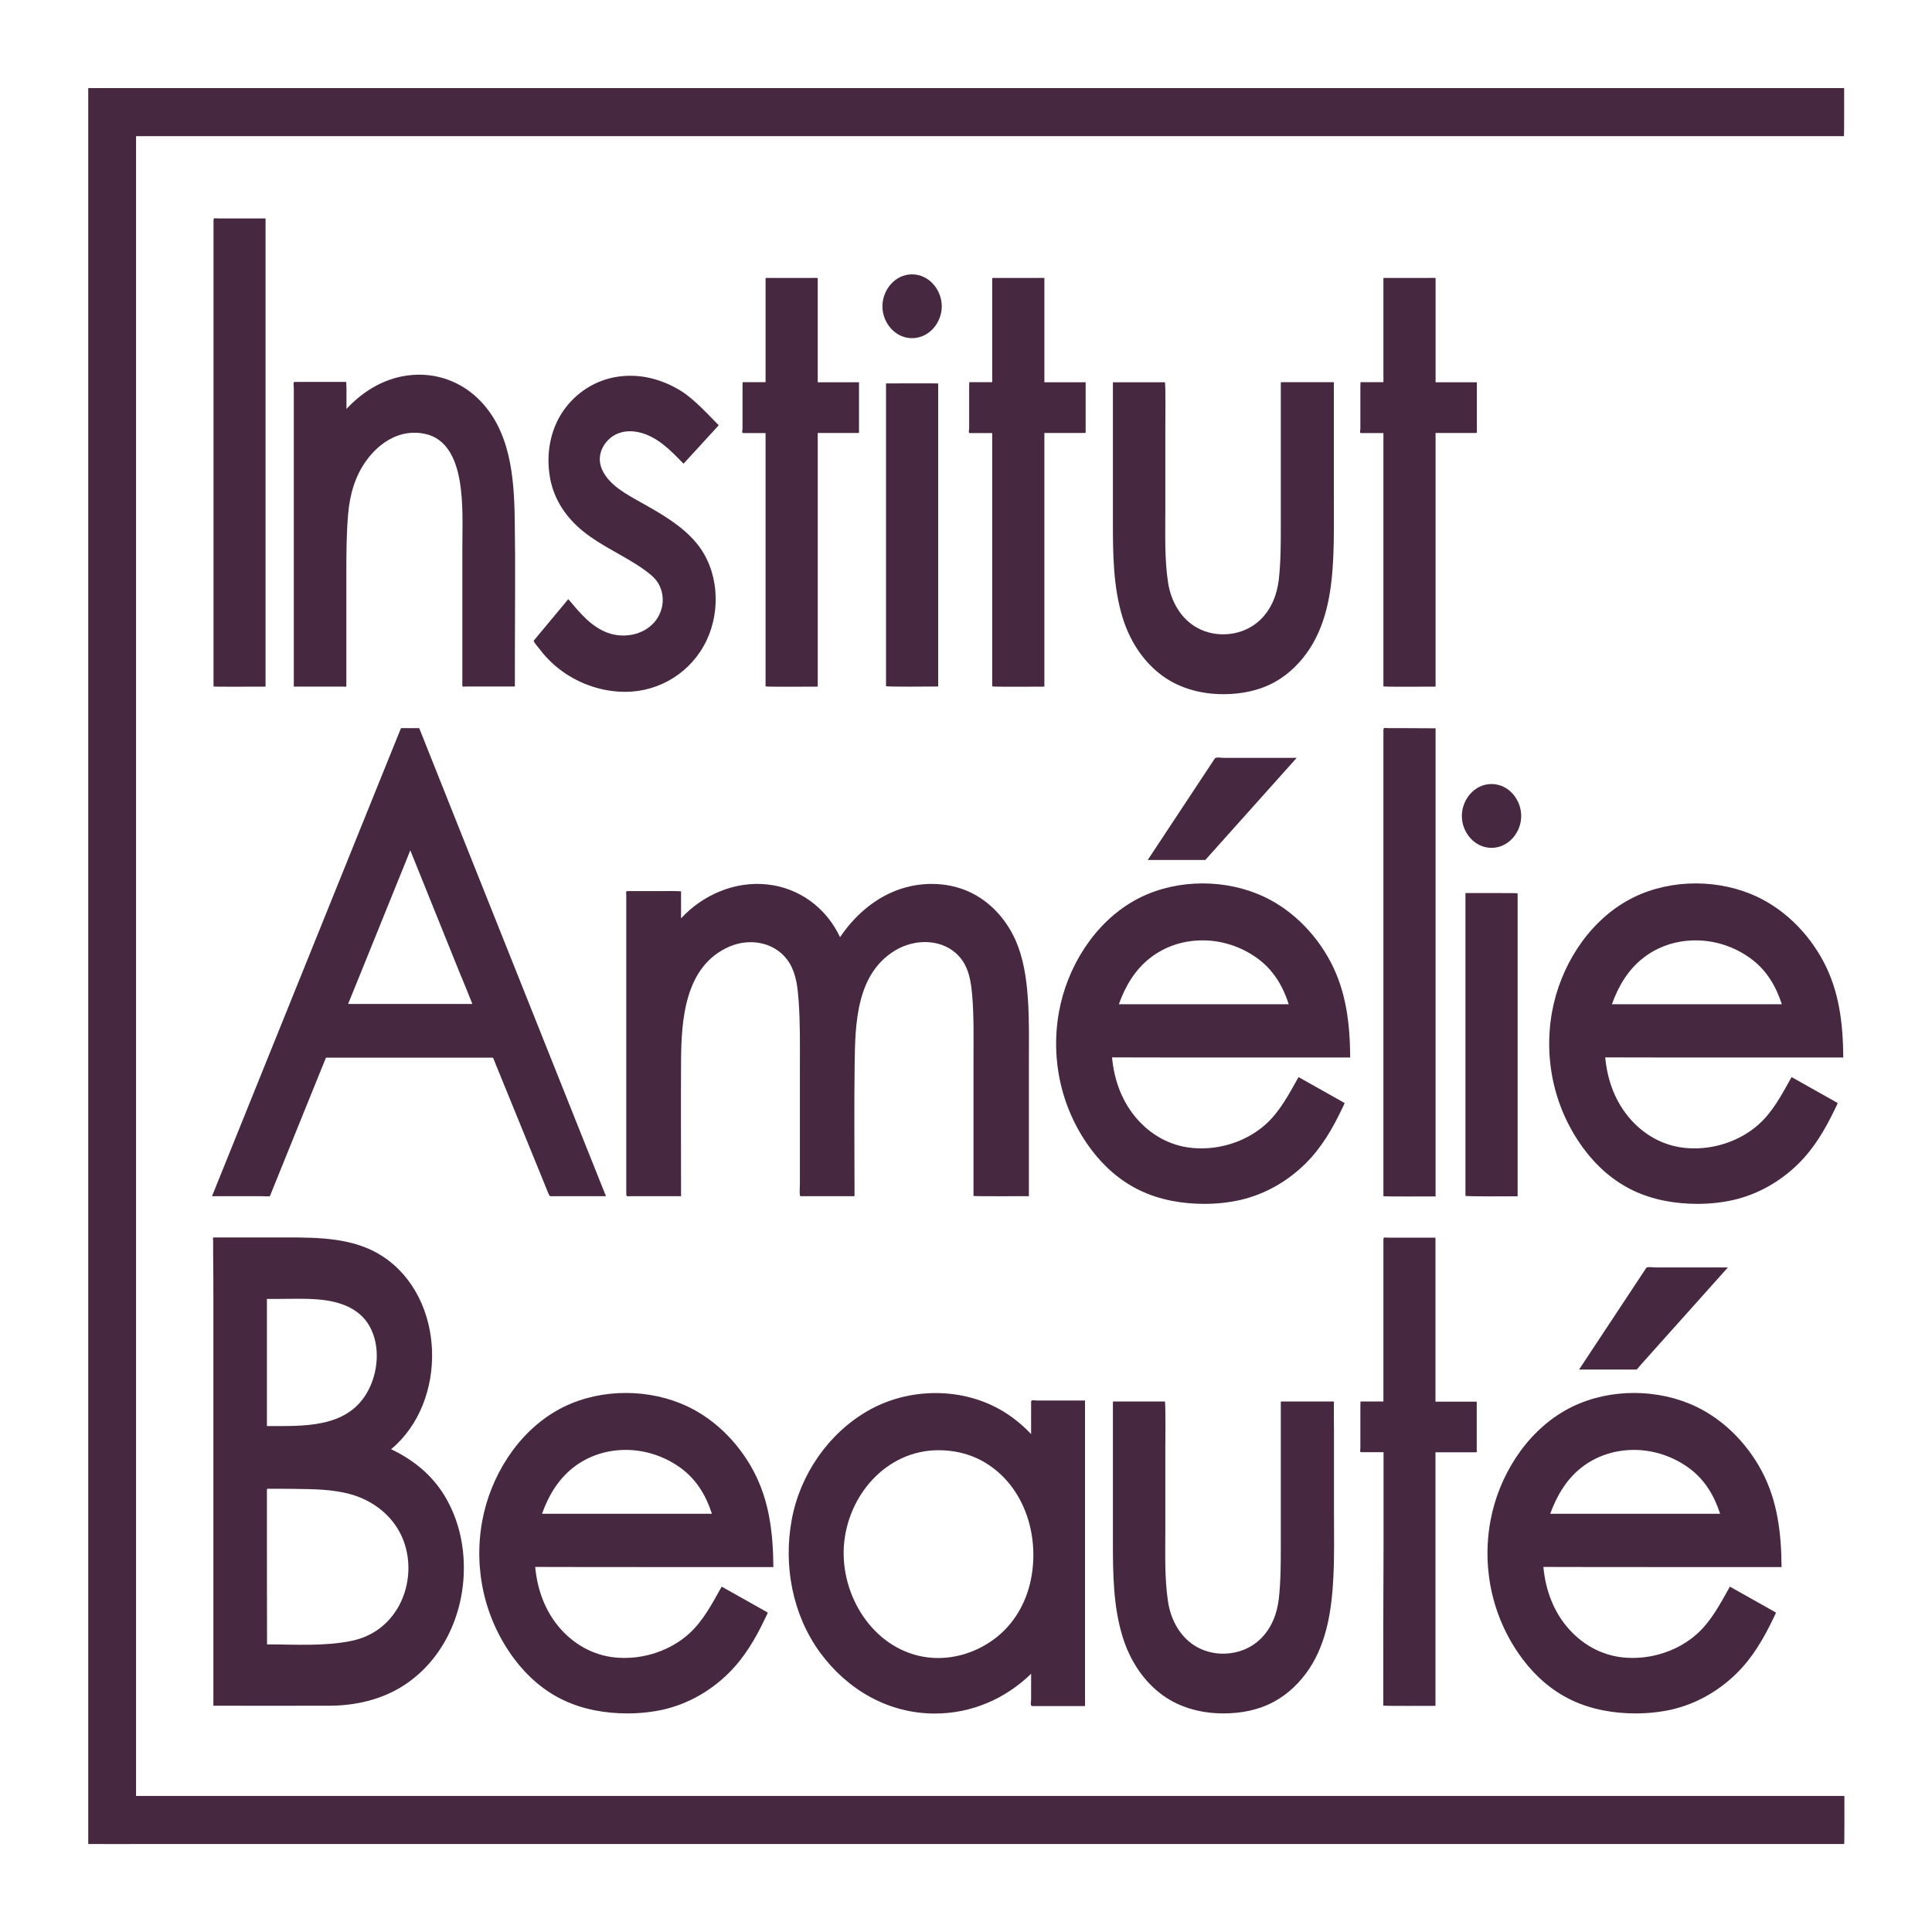
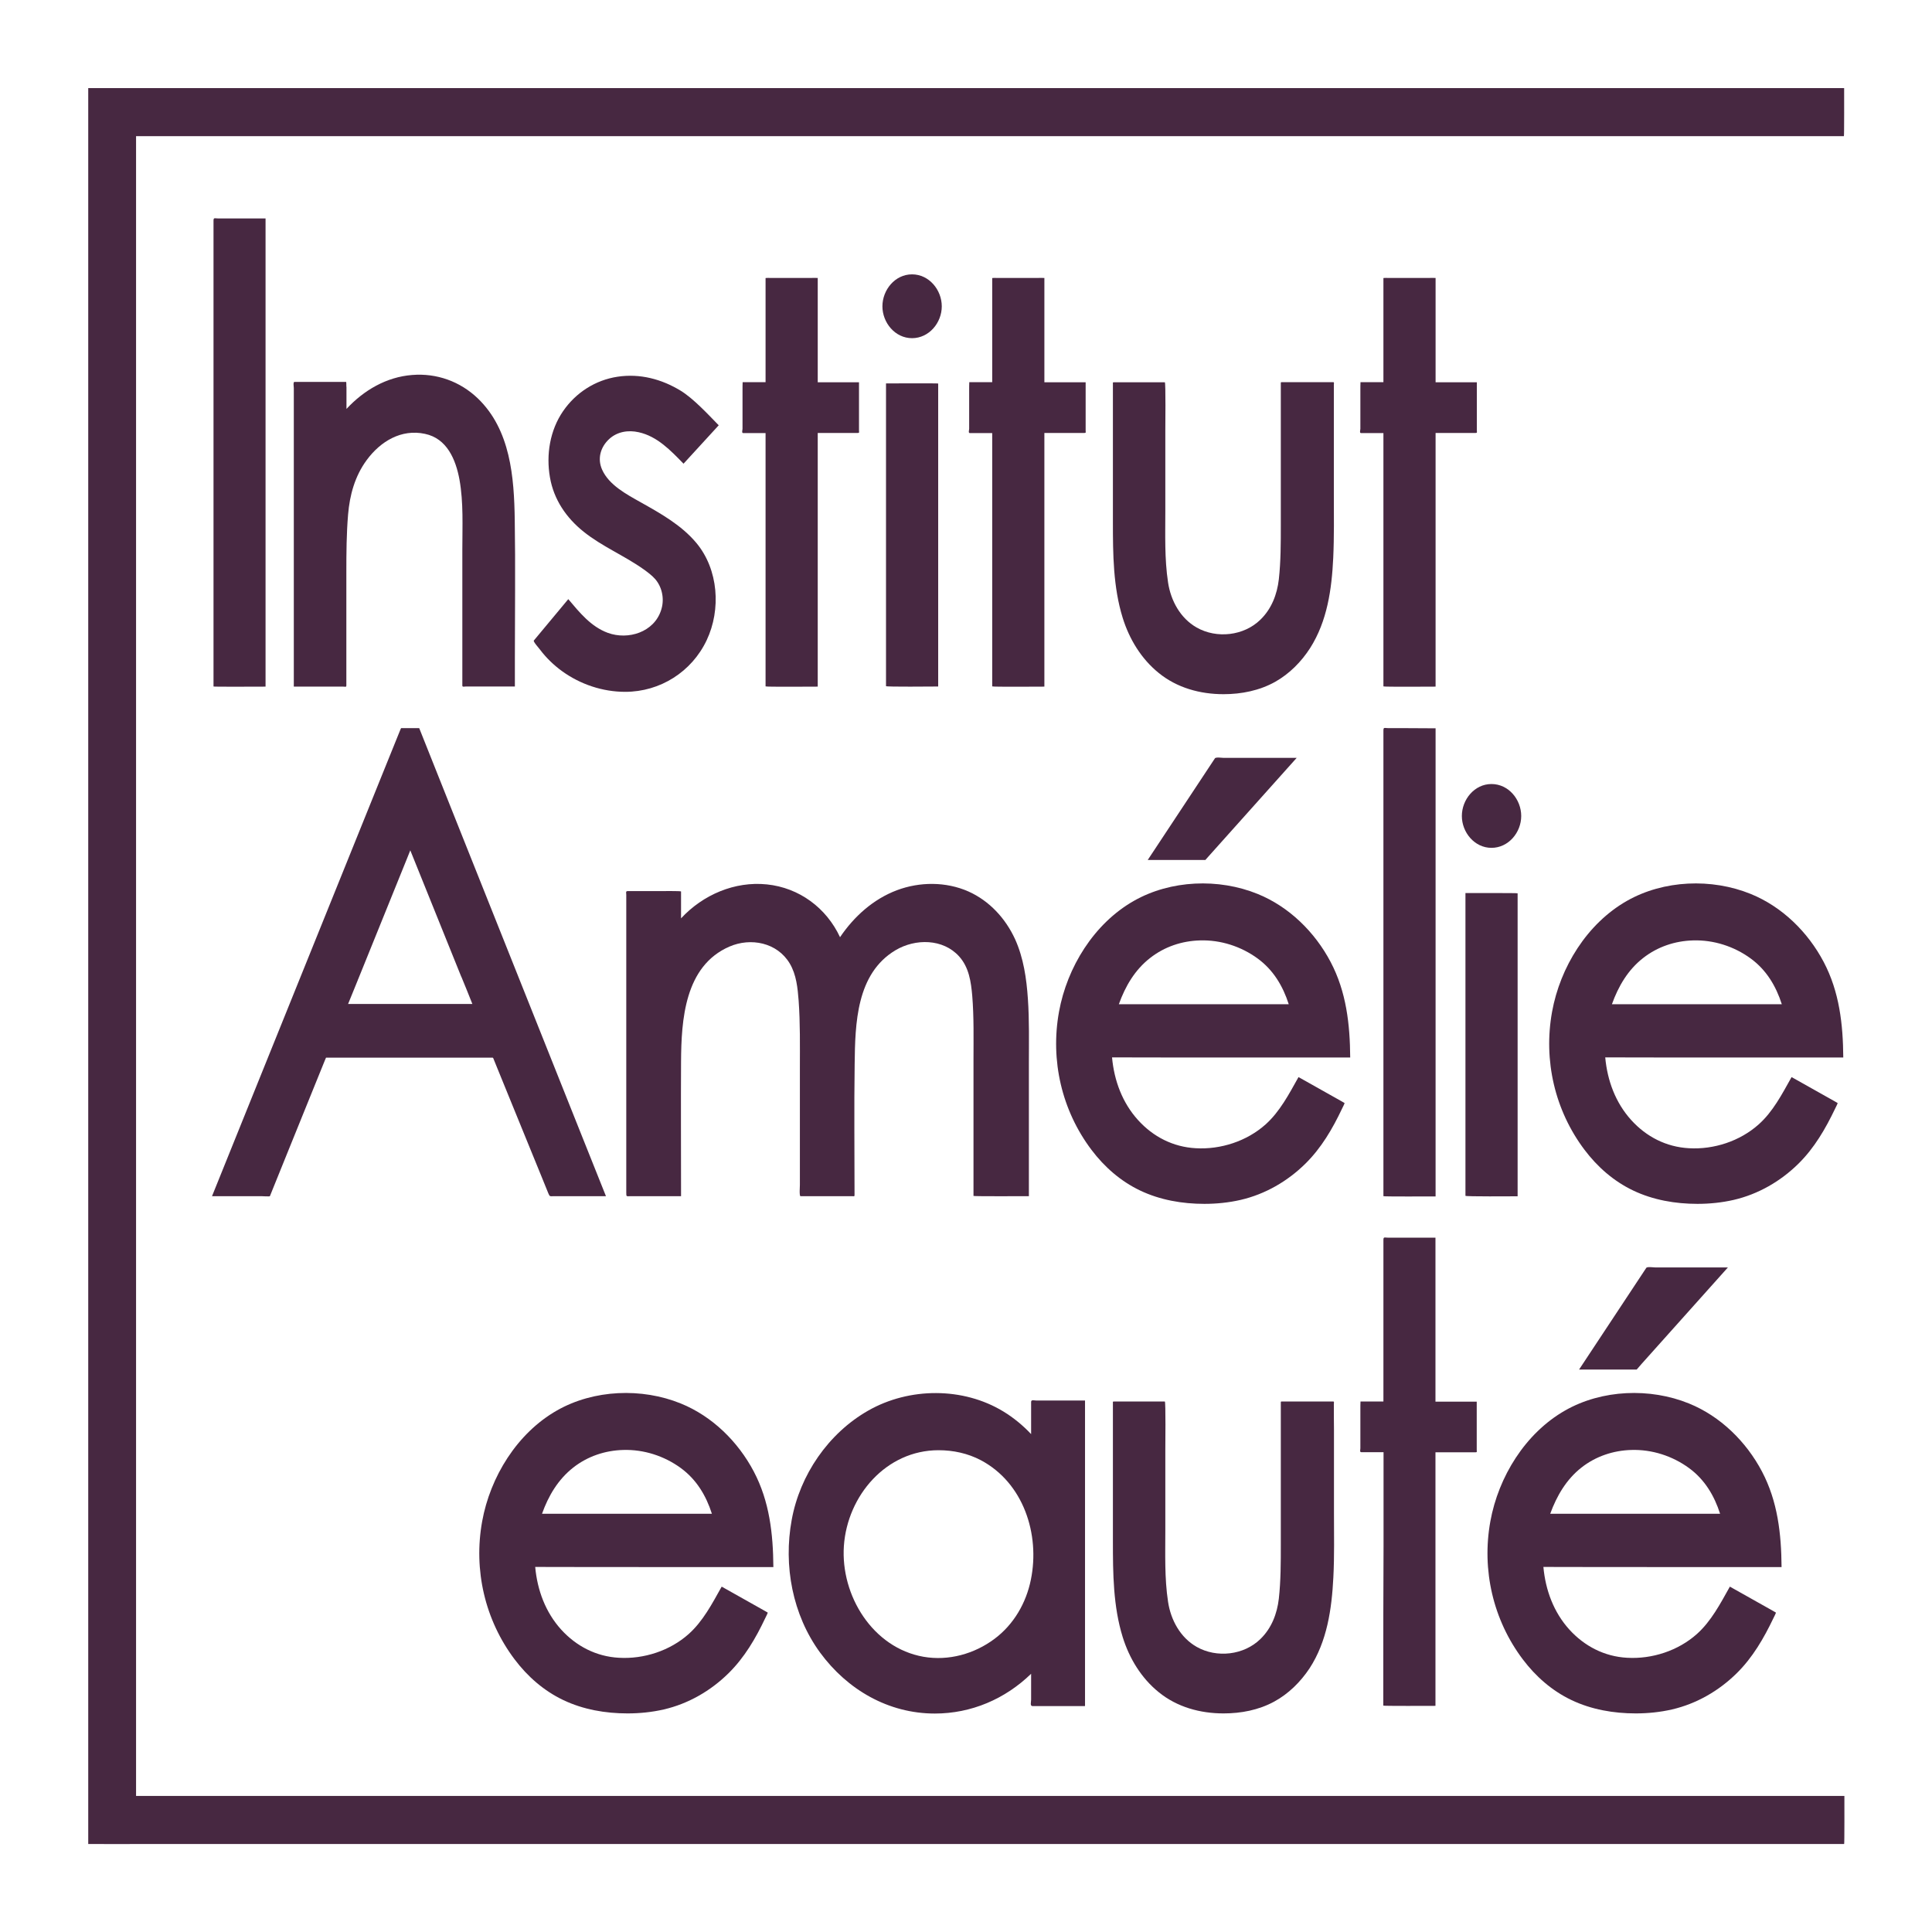
<svg xmlns="http://www.w3.org/2000/svg" version="1.1" id="Calque_1" x="0px" y="0px" viewBox="0 0 1559.1 1559.1" style="enable-background:new 0 0 1559.1 1559.1;" xml:space="preserve">
  <style type="text/css">
	.st0{fill:#472841;}
</style>
  <g>
    <path class="st0" d="M279.3,308.2c-1.6,0-3.2,0-4.7,0c-12.3,0-24.6,0-37,0c-1.2,0-0.5,4.1-0.5,5c0,5.5,0,10.9,0,16.4   c0,18.8,0,37.6,0,56.5c0,44.3,0,88.6,0,132.9c0,11.2,0,22.5,0,33.7c0,0.1-0.1,1.4,0.1,1.4c3,0,6.1,0,9.1,0c10.3,0,20.6,0,30.8,0   c1.6,0,2.4,0.6,2.4-1c0-2.6,0-5.1,0-7.7c0-10,0-20,0-30c0-17.9,0-35.8,0-53.7c0-15.5,0.1-31.1,1.4-46.5c1.3-15.7,5.5-31,15-43.9   c11.1-15.1,27.9-25.3,47-21.2c17.8,3.7,24.9,20.7,27.9,37c3.3,18.4,2.3,37.7,2.3,56.2c0,20.3,0,40.7,0,61c0,16.3,0,32.7,0,49   c0,1.3,1.7,0.7,2.8,0.7c4.8,0,9.6,0,14.5,0c8.4,0,16.7,0,25.1,0c0-7.6,0-15.2,0-22.7c0-37.2,0.5-74.5-0.1-111.7   c-0.5-34.5-3.4-72.7-29.8-98.1c-14.3-13.7-33.2-20.5-53-18.9c-20.7,1.6-39,12.3-53,27.4c0-5.9,0-11.7,0-17.5   C279.4,312,279.6,308.2,279.3,308.2z" />
    <path class="st0" d="M736,221.4c-13.8,0-23.9,12.6-23.9,25.8c0,13.2,10.2,25.7,23.9,25.7c13.7,0,24-12.4,24-25.7   C760,234,749.8,221.4,736,221.4z" />
    <path class="st0" d="M715,309.4c0,28.1,0,56.2,0,84.3c0,43.7,0,87.4,0,131c0,9.7,0,19.3,0,29c0,0.7,37.8,0.3,42.1,0.3   c0,0,0-0.1,0-0.1c0-28.8,0-57.5,0-86.3c0-43.5,0-87,0-130.4c0-9.2,0-18.5,0-27.7C757.1,309.2,715,309.5,715,309.4z" />
    <path class="st0" d="M940.4,347.7c0-2.7,0.4-39.2-0.4-39.2c-9.4,0-18.7,0-28.1,0c-4.2,0-8.4,0-12.6,0c-1.5,0-1.2,0-1.2,1.4   c0,37.1,0,74.3,0,111.4c0,25.8,0.2,52.5,7.9,77.3c5.3,17.1,15,33.1,29,44.4c14.8,12.1,33.5,17.2,52.4,17.2c14.4,0,29-2.9,41.7-10   c11.5-6.5,21.1-16.2,28.2-27.3c13.8-21.7,17.4-47.5,18.6-72.7c0.8-17.2,0.5-34.5,0.5-51.8c0-22.5,0-45,0-67.5c0-6.8,0-13.6,0-20.4   c0-0.6,0.4-2.1-0.4-2.1c-3.6,0-7.1,0-10.7,0c-10.1,0-20.2,0-30.2,0c-1.6,0-1.5-0.2-1.5,1.3c0,2.4,0,4.7,0,7.1   c0,35.7,0,71.4,0,107.1c0,14.5,0,29.2-1.6,43.6c-1.4,12.2-5.9,23.9-14.9,32.6c-13.3,13-35.2,15.5-51.4,6.3   c-13.2-7.5-20.9-21.7-23.1-36.4c-2.9-19.1-2.2-38.6-2.2-57.8C940.4,390.7,940.4,369.2,940.4,347.7z" />
    <path class="st0" d="M214.3,554.1c0-14.2,0-28.4,0-42.6c0-41.4,0-82.8,0-124.2c0-45.1,0-90.3,0-135.4c0-24.7,0-49.5,0-74.2   c0-0.5,0-0.9,0-1.4c0,0-6.1,0-6.4,0c-10.5,0-21.1,0-31.6,0c-3.1,0-4-1-4,1.9c0,3.2,0,6.4,0,9.6c0,32.8,0,65.5,0,98.3   c0,46.5,0,93,0,139.6c0,36.1,0,72.3,0,108.4c0,6.6,0,13.2,0,19.9C172.2,554.3,210.1,554.1,214.3,554.1z" />
    <path class="st0" d="M1098.4,349.5c2.4,0,4.7,0,7.1,0c3.6,0,7.2,0,10.9,0c0,21.7,0,43.3,0,65c0,39,0,78,0,117c0,7.5,0,15,0,22.4   c0,0.5,37.9,0.2,42.1,0.2c0-15.6,0-31.1,0-46.7c0-43.6,0-87.1,0-130.7c0-9.1,0-18.2,0-27.3c10.7,0,21.4,0,32.1,0   c1.7,0,1.2-0.4,1.2-2.1c0-4.6,0-9.2,0-13.8c0-8.3,0-16.7,0-25c-11.1,0-22.2,0-33.3,0c0-18.1,0-36.1,0-54.2c0-9.4,0-18.9,0-28.3   c0-0.6,0-1.1,0-1.7c0-0.1-5.6,0-5.9,0c-10.6,0-21.1,0-31.7,0c-0.4,0-4.5-0.1-4.5,0.1c0,0.6,0,1.3,0,1.9c0,3.6,0,7.1,0,10.7   c0,14.5,0,29,0,43.5c0,9.3,0,18.6,0,27.9c-4.5,0-9,0-13.5,0c-1.7,0-3.4,0-5,0c-0.1,0-0.1,6.1-0.1,6.5c0,10.4,0,20.8,0,31.2   C1097.7,347.4,1097,349.5,1098.4,349.5z" />
    <path class="st0" d="M782.7,349.5c2.4,0,4.7,0,7.1,0c3.6,0,7.2,0,10.9,0c0,21.7,0,43.3,0,65c0,39,0,78,0,117c0,7.5,0,15,0,22.4   c0,0.5,37.9,0.2,42.1,0.2c0-15.6,0-31.1,0-46.7c0-43.6,0-87.1,0-130.7c0-9.1,0-18.2,0-27.3c10.7,0,21.4,0,32.1,0   c1.7,0,1.2-0.4,1.2-2.1c0-4.6,0-9.2,0-13.8c0-8.3,0-16.7,0-25c-11.1,0-22.2,0-33.3,0c0-18.1,0-36.1,0-54.2c0-9.4,0-18.9,0-28.3   c0-0.6,0-1.1,0-1.7c0-0.1-5.6,0-5.9,0c-10.6,0-21.1,0-31.7,0c-0.4,0-4.5-0.1-4.5,0.1c0,0.6,0,1.3,0,1.9c0,3.6,0,7.1,0,10.7   c0,14.5,0,29,0,43.5c0,9.3,0,18.6,0,27.9c-4.5,0-9,0-13.5,0c-1.7,0-3.4,0-5,0c-0.1,0-0.1,6.1-0.1,6.5c0,10.4,0,20.8,0,31.2   C782,347.4,781.3,349.5,782.7,349.5z" />
    <path class="st0" d="M599.8,349.5c2.4,0,4.7,0,7.1,0c3.6,0,7.2,0,10.9,0c0,21.7,0,43.3,0,65c0,39,0,78,0,117c0,7.5,0,15,0,22.4   c0,0.5,37.9,0.2,42.1,0.2c0-15.6,0-31.1,0-46.7c0-43.6,0-87.1,0-130.7c0-9.1,0-18.2,0-27.3c10.7,0,21.4,0,32.1,0   c1.7,0,1.2-0.4,1.2-2.1c0-4.6,0-9.2,0-13.8c0-8.3,0-16.7,0-25c-11.1,0-22.2,0-33.3,0c0-18.1,0-36.1,0-54.2c0-9.4,0-18.9,0-28.3   c0-0.6,0-1.1,0-1.7c0-0.1-5.6,0-5.9,0c-10.6,0-21.1,0-31.7,0c-0.4,0-4.5-0.1-4.5,0.1c0,0.6,0,1.3,0,1.9c0,3.6,0,7.1,0,10.7   c0,14.5,0,29,0,43.5c0,9.3,0,18.6,0,27.9c-4.5,0-9,0-13.5,0c-1.7,0-3.4,0-5,0c-0.1,0-0.1,6.1-0.1,6.5c0,10.4,0,20.8,0,31.2   C599.1,347.4,598.4,349.5,599.8,349.5z" />
-     <path class="st0" d="M172.2,1053.2c0,43.1,0,86.3,0,129.4c0,44,0,88,0,131.9c0,20.7,0,41.3,0,62c0,0.1,84.5,0,93.2,0   c21.2,0,42.4-4.8,60.3-16.3c31.2-20.1,48-56.2,48.6-92.7c0.4-21-4.5-42.1-15.4-60.2c-10.3-17.1-25.4-29.3-43.3-37.8   c46.1-38.3,44.3-122.3-6.9-155.7c-23-15-51.5-15.2-78.1-15.2c-19.2,0-38.4,0-57.7,0c-1.6,0-0.9,1.4-0.9,2.8c0,3.6,0,7.1,0,10.7   C172.2,1025.8,172.2,1039.5,172.2,1053.2z M215.4,1112.2c0-20,0-39.9,0-59.9c0-1.4,0-2.7,0-4.1c0,0,8.9,0,9.5,0   c10.8,0,21.7-0.5,32.5,0.5c16,1.4,32.3,6.6,40.7,21.3c9.3,16.3,7.1,38.8-2.3,54.5c-16.8,28.2-51.6,26.3-80.4,26.3   C215.4,1137.9,215.4,1125.1,215.4,1112.2z M215.4,1222.1c0-6.3,0-12.7,0-19c0-2.1,0-1.7,2.3-1.7c6.4,0,12.7,0,19.1,0.1   c15.4,0.2,31.8,0.2,46.7,4.5c17.6,5.1,32.8,16.7,40.6,33.6c8.1,17.6,7.1,39.2-2.1,56.2c-8.3,15.1-21.7,25-38.5,28.4   c-22.1,4.5-45.6,2.8-68,2.8C215.4,1292,215.4,1257.1,215.4,1222.1z" />
    <path class="st0" d="M529.5,1264.6c31.5,0,63.1,0,94.6,0c-0.2-26.8-3.1-53-15.8-77.1c-12.7-24.1-33.5-44.6-58.9-54.9   c-31.5-12.8-70.2-11.3-99.9,5.6c-32.2,18.3-53.9,53.6-60.4,89.5c-7.1,39.2,2.2,79.6,26.2,111.4c10.4,13.8,23.5,25.3,39.2,32.8   c16.1,7.7,34.1,10.8,51.9,10.8c9.8,0,19.7-1,29.3-3.2c19.8-4.6,37.8-15,52.2-29.2c12.9-12.7,22-28.3,29.6-44.4   c0.2-0.5,2.3-4.4,2-4.6c-0.9-0.5-1.8-1-2.6-1.5c-4.3-2.4-8.5-4.8-12.8-7.2c-7.2-4.1-14.5-8.1-21.7-12.2c-0.1,0.2-0.2,0.3-0.3,0.5   c-7.4,13.2-14.8,27.4-26.3,37.7c-15.1,13.5-36.2,20.4-56.4,19.2c-18.2-1-34.3-9.3-46.5-22.7c-12.7-14-19.3-31.9-21-50.6   c0,0,0,0,0.1,0C464.6,1264.6,497.1,1264.6,529.5,1264.6z M462.6,1184.3c11.6-9.1,25.7-13.8,40.3-14.2c16.6-0.5,33.1,4.8,46.5,14.6   c12.6,9.2,20.4,22.2,25.1,36.9c-10.2,0-20.4,0-30.6,0c-35.5,0-71,0-106.5,0C442.6,1207,450.4,1193.9,462.6,1184.3z" />
    <path class="st0" d="M832.1,1371.6c0,1.9-1.1,5.2,1.2,5.2c9.9,0,19.7,0,29.6,0c3.9,0,7.9,0,11.8,0c1,0,0.9,0.1,0.9-0.8   c0-3.5,0-7,0-10.5c0-39.2,0-78.5,0-117.7c0-37,0-73.9,0-110.9c0-2.2,0-4.5,0-6.7c0,0-22.3,0-23.9,0c-5.1,0-10.2,0-15.3,0   c-1.8,0-4.3-0.9-4.3,1.1c0,8.7,0,17.3,0,26c-6.6-7-14.1-13.2-22.3-18.2c-32.6-19.9-76.1-19.6-109.1-0.8   c-32.2,18.3-55.2,51.9-61.8,88.2c-6.8,36.9,0.6,76.6,22.9,107.1c22,30,55.1,49.2,92.6,49.2c29.4,0,56.7-11.7,77.7-32.1   c0,1.5,0,3.1,0,4.6C832.1,1360.7,832.1,1366.2,832.1,1371.6z M831.9,1274.8c-3.8,18.8-13.8,36.1-29.3,47.7   c-16.3,12.2-37.1,18-57.3,14.5c-41.1-7.2-67-49.5-64.3-89.4c2.8-40.6,34.1-77.3,76.4-77.3c11.8,0,23.5,2.5,34,8   C825.9,1196.5,839.4,1238.1,831.9,1274.8z" />
    <path class="st0" d="M1324.7,1100.7c23.2-26,46.4-51.9,69.7-77.9c-11.9,0-23.8,0-35.7,0c-7.7,0-15.3,0-23,0c-1.3,0-6.5-0.8-7.2,0.4   c-18.1,27.3-36.1,54.7-54.2,82c15.5,0,31,0,46.5,0C1322.1,1103.7,1323.4,1102.2,1324.7,1100.7z" />
    <path class="st0" d="M1343.1,1264.6c31.5,0,63.1,0,94.6,0c-0.2-26.8-3.1-53-15.8-77.1c-12.7-24.1-33.5-44.6-58.9-54.9   c-31.5-12.8-70.2-11.3-99.9,5.6c-32.2,18.3-53.9,53.6-60.4,89.5c-7.1,39.2,2.2,79.6,26.2,111.4c10.4,13.8,23.5,25.3,39.2,32.8   c16.1,7.7,34.1,10.8,51.9,10.8c9.8,0,19.7-1,29.3-3.2c19.8-4.6,37.8-15,52.2-29.2c12.9-12.7,21.9-28.3,29.6-44.4   c0.2-0.5,2.3-4.4,2-4.6c-0.9-0.5-1.8-1-2.6-1.5c-4.3-2.4-8.5-4.8-12.8-7.2c-7.2-4.1-14.5-8.1-21.7-12.2c-0.1,0.2-0.2,0.3-0.3,0.5   c-7.4,13.2-14.8,27.4-26.3,37.7c-15.1,13.5-36.2,20.4-56.4,19.2c-18.2-1-34.3-9.3-46.5-22.7c-12.7-14-19.3-31.9-21-50.6   c0,0,0,0,0.1,0C1278.2,1264.6,1310.7,1264.6,1343.1,1264.6z M1276.2,1184.3c11.6-9.1,25.7-13.8,40.3-14.2   c16.6-0.5,33.1,4.8,46.5,14.6c12.6,9.2,20.4,22.2,25.1,36.9c-10.2,0-20.4,0-30.6,0c-35.5,0-71,0-106.5,0   C1256.3,1207.1,1264,1193.9,1276.2,1184.3z" />
    <path class="st0" d="M1076.4,1133.1c0-0.6,0.4-2.1-0.4-2.1c-3.6,0-7.1,0-10.7,0c-10.1,0-20.2,0-30.2,0c-1.6,0-1.5-0.2-1.5,1.3   c0,2.4,0,4.7,0,7.1c0,35.7,0,71.4,0,107.1c0,14.5,0,29.2-1.6,43.6c-1.4,12.2-5.9,23.9-14.9,32.6c-13.3,13-35.2,15.5-51.4,6.3   c-13.2-7.5-20.9-21.7-23.1-36.4c-2.9-19-2.2-38.6-2.2-57.8c0-21.5,0-43.1,0-64.6c0-2.8,0.4-39.2-0.4-39.2c-9.4,0-18.7,0-28.1,0   c-4.2,0-8.4,0-12.6,0c-1.5,0-1.2,0-1.2,1.4c0,37.1,0,74.3,0,111.4c0,25.8,0.2,52.5,7.9,77.3c5.3,17.1,15,33.1,29,44.4   c14.8,12.1,33.5,17.2,52.4,17.2c14.1,0,28.3-2.7,40.8-9.5c11.6-6.3,21.3-15.9,28.6-26.9c14.2-21.8,17.9-47.9,19.2-73.4   c0.9-17.3,0.5-34.7,0.5-52c0-22.5,0-45,0-67.5C1076.4,1146.7,1076.4,1139.9,1076.4,1133.1z" />
    <path class="st0" d="M1116.3,1356.5c0,6.6,0,13.2,0,19.9c0,0.4,37.9,0.2,42.1,0.2c0-14.2,0-28.4,0-42.6c0-41.4,0-82.8,0-124.2   c0-12.6,0-25.2,0-37.8c10.7,0,21.4,0,32.1,0c1.7,0,1.2-0.4,1.2-2.1c0-4.6,0-9.2,0-13.8c0-8.3,0-16.7,0-25c-11.1,0-22.2,0-33.3,0   c0-18.9,0-37.8,0-56.7c0-24.7,0-49.5,0-74.2c0-0.5,0-0.9,0-1.4c0,0-6.1,0-6.4,0c-10.5,0-21.1,0-31.6,0c-3.1,0-4-1-4,1.9   c0,3.2,0,6.4,0,9.6c0,32.8,0,65.5,0,98.3c0,7.5,0,15,0,22.4c-4.5,0-9,0-13.5,0c-1.7,0-3.4,0-5,0c-0.1,0-0.1,6.1-0.1,6.5   c0,10.4,0,20.8,0,31.2c0,1.1-0.7,3.2,0.7,3.2c2.4,0,4.7,0,7.1,0c3.6,0,7.2,0,10.9,0c0,25.4,0,50.8,0,76.2   C1116.3,1284.2,1116.3,1320.3,1116.3,1356.5z" />
    <path class="st0" d="M995,853.4c31.5,0,63.1,0,94.6,0c-0.2-26.8-3.1-53-15.8-77.1c-12.7-24.1-33.5-44.6-58.9-54.9   c-31.5-12.8-70.2-11.3-99.9,5.6c-32.2,18.3-53.9,53.6-60.4,89.5c-7.1,39.2,2.2,79.6,26.2,111.4c10.4,13.8,23.5,25.3,39.2,32.8   c16.1,7.7,34.1,10.8,51.9,10.8c9.8,0,19.7-1,29.3-3.2c19.8-4.6,37.8-15,52.2-29.2c12.9-12.7,22-28.3,29.6-44.4   c0.2-0.5,2.3-4.4,2-4.6c-0.9-0.5-1.8-1-2.6-1.5c-4.3-2.4-8.5-4.8-12.8-7.2c-7.2-4.1-14.5-8.1-21.7-12.2c-0.1,0.2-0.2,0.4-0.3,0.5   c-7.4,13.2-14.8,27.4-26.3,37.7c-15.1,13.5-36.2,20.4-56.4,19.2c-18.2-1-34.3-9.2-46.5-22.7c-12.7-14-19.3-31.9-21-50.6   c0,0,0,0,0.1,0C930.1,853.4,962.6,853.4,995,853.4z M928.1,773.1c11.6-9.1,25.6-13.8,40.3-14.2c16.6-0.5,33.1,4.8,46.5,14.6   c12.6,9.2,20.4,22.2,25.1,36.9c-10.2,0-20.4,0-30.6,0c-35.5,0-71,0-106.5,0C908.1,795.9,915.8,782.7,928.1,773.1z" />
    <path class="st0" d="M987.6,611.6c-1.3,0-6.5-0.8-7.2,0.4c-18.1,27.3-36.1,54.7-54.2,82c15.5,0,31,0,46.5,0c1.3-1.5,2.7-3,4-4.5   c23.2-26,46.4-51.9,69.7-77.9c-11.9,0-23.8,0-35.7,0C1002.9,611.6,995.3,611.6,987.6,611.6z" />
    <path class="st0" d="M1392.9,853.4c31.5,0,63.1,0,94.6,0c-0.2-26.8-3.1-53-15.8-77.1c-12.7-24.1-33.5-44.6-58.9-54.9   c-31.5-12.8-70.2-11.3-99.9,5.6c-32.2,18.3-53.9,53.6-60.4,89.5c-7.1,39.2,2.2,79.6,26.2,111.4c10.4,13.8,23.5,25.3,39.2,32.8   c16.1,7.7,34.1,10.8,51.9,10.8c9.8,0,19.7-1,29.3-3.2c19.8-4.6,37.8-15,52.2-29.2c12.9-12.7,21.9-28.3,29.6-44.4   c0.2-0.5,2.3-4.4,2-4.6c-0.9-0.5-1.8-1-2.6-1.5c-4.3-2.4-8.5-4.8-12.8-7.2c-7.2-4.1-14.5-8.1-21.7-12.2c-0.1,0.2-0.2,0.4-0.3,0.5   c-7.4,13.2-14.8,27.5-26.3,37.7c-15.1,13.5-36.2,20.4-56.3,19.2c-18.2-1-34.3-9.2-46.5-22.7c-12.7-14-19.3-31.9-21-50.6   c0,0,0,0,0.1,0C1328,853.4,1360.4,853.4,1392.9,853.4z M1326,773.1c11.6-9.1,25.7-13.8,40.3-14.2c16.6-0.5,33.1,4.8,46.5,14.6   c12.6,9.2,20.4,22.2,25.1,36.9c-10.2,0-20.4,0-30.6,0c-35.5,0-71,0-106.5,0C1306,795.9,1313.7,782.7,1326,773.1z" />
    <path class="st0" d="M637.3,777.5c5.4,9.1,6.4,19.8,7.2,30.1c1.3,18,1,36.2,1,54.2c0,22.4,0,44.9,0,67.3c0,9,0,18,0,27   c0,1.1-0.6,9.2,0.5,9.2c9.4,0,18.8,0,28.2,0c4.5,0,8.9,0,13.4,0c1.6,0,2,0.5,2-1.1c0-35.1-0.4-70.3,0.1-105.5   c0.4-32.7,1.3-73,33-91.9c16-9.5,38.3-9.4,51.3,5c8,8.9,9.6,20.5,10.6,31.9c1.4,17.1,1,34.4,1,51.5c0,22.5,0,44.9,0,67.4   c0,14.2,0,28.3,0,42.5c0,0.4,40.3,0.2,44.7,0.2c0-13.1,0-26.2,0-39.3c0-22.6,0-45.2,0-67.9c0-17.3,0.4-34.8-0.8-52   c-1.1-16.4-3.5-33-10.3-48.1c-7.7-16.8-20.7-31-37.7-38.6c-18.1-8-39.3-7.9-57.7-1c-19.1,7.2-34.6,21.2-45.9,37.9   c-11-23.6-32.9-39.9-59-42.6c-26-2.7-51.7,8.4-69.3,27.4c0-7.2,0-14.5,0-21.7c0-0.5-16.1-0.3-17.5-0.3c-8.5,0-17,0-25.5,0   c-1.9,0-1.2,1.3-1.2,3.1c0,34.2,0,68.4,0,102.6c0,41.2,0,82.3,0,123.5c0,4.7,0,9.4,0,14.1c0,3.6,0,2.9,3.9,2.9   c10.6,0,21.2,0,31.9,0c2.8,0,5.6,0,8.4,0c0,0,0-3.2,0-3.4c0-35-0.2-70,0-105c0.2-33.9,2.9-77.3,39-93   C605.9,756.4,627.2,760.6,637.3,777.5z" />
    <path class="st0" d="M1224.7,965.4C1224.7,965.4,1224.7,965.3,1224.7,965.4c0-28.9,0-57.6,0-86.4c0-43.5,0-86.9,0-130.4   c0-9.2,0-18.5,0-27.7c0-0.4-42.1-0.1-42.1-0.2c0,28.1,0,56.2,0,84.3c0,43.7,0,87.4,0,131c0,9.7,0,19.3,0,29   C1182.6,965.7,1220.4,965.4,1224.7,965.4z" />
    <path class="st0" d="M1179.7,658.5c0,13.2,10.2,25.7,23.9,25.7c13.7,0,24-12.4,24-25.7c0-13.3-10.2-25.8-24-25.8   C1189.8,632.7,1179.7,645.3,1179.7,658.5z" />
    <path class="st0" d="M1120.4,587.6c-3.1,0-4-1-4,1.9c0,3.2,0,6.4,0,9.6c0,32.8,0,65.5,0,98.3c0,46.5,0,93,0,139.6   c0,36.1,0,72.3,0,108.4c0,6.6,0,13.2,0,19.9c0,0.4,37.9,0.2,42.1,0.2c0-14.2,0-28.4,0-42.6c0-41.4,0-82.8,0-124.2   c0-45.1,0-90.3,0-135.4c0-24.7,0-49.5,0-74.2c0-0.5,0-0.9,0-1.4c0,0-6.1,0-6.4,0C1141.5,587.6,1130.9,587.6,1120.4,587.6z" />
    <path class="st0" d="M398.2,854.3c1,2.5,2,5,3,7.4c3.5,8.7,7.1,17.3,10.6,26c8.4,20.5,16.8,41,25.1,61.5c1.9,4.6,3.7,9.2,5.6,13.8   c1.2,2.9,1.3,2.3,4.7,2.3c13.9,0,27.9,0,41.8,0c-7-17.4-13.9-34.9-20.9-52.3c-15.7-39.4-31.5-78.9-47.2-118.3   c-16.8-42.1-33.6-84.2-50.4-126.3c-10.1-25.4-20.3-50.8-30.4-76.3c-0.6-1.5-1.2-3-1.8-4.5c-4.4,0-8.8,0-13.2,0   c-1.1,0-1.3-0.3-1.7,0.5c-0.9,2.1-1.7,4.3-2.6,6.4c-4.2,10.5-8.5,20.9-12.7,31.4c-15,37.2-30.1,74.5-45.1,111.7   c-17.3,42.9-34.7,85.8-52,128.8c-11.8,29.3-23.7,58.7-35.5,88c-1.5,3.6-2.9,7.3-4.4,10.9c7.9,0,15.8,0,23.7,0c5.4,0,10.7,0,16.1,0   c0.5,0,6.7,0.4,6.9,0c5.1-12.7,10.3-25.4,15.4-38.1c7.1-17.5,14.2-35.1,21.3-52.6c2.5-6.2,5-12.3,7.5-18.5c0.4-0.9,0.7-1.7,1.1-2.6   c36.8,0,73.7,0,110.5,0c8,0,16,0,24,0C398,853.7,398.1,854,398.2,854.3z M280.9,810.2c2.6-6.5,5.3-12.9,7.9-19.4   c0.1-0.2,0.1-0.3,0.1-0.5c0,0,0,0,0.1,0c13.2-32.5,26.3-65.1,39.5-97.6c0.9-2.2,1.8-4.4,2.6-6.5c13.1,32.4,26.1,64.8,39.2,97.2   c0.6,1.6,1.3,3.1,1.9,4.7c0,0.1,0,0.1,0.1,0.1c3,7.3,6,14.6,8.9,22C347.8,810.2,314.3,810.2,280.9,810.2z" />
    <path class="st0" d="M1481.6,1449.3c-12.9,0-25.7,0-38.6,0c-22.9,0-45.8,0-68.7,0c-31.3,0-62.5,0-93.8,0c-37.9,0-75.8,0-113.6,0   c-42.8,0-85.6,0-128.3,0c-46,0-91.9,0-137.9,0c-47.4,0-94.9,0-142.3,0c-47.2,0-94.4,0-141.5,0c-45.2,0-90.4,0-135.6,0   c-41.5,0-83,0-124.5,0c-36.1,0-72.2,0-108.3,0c-29,0-57.9,0-86.9,0c-17.3,0-34.6,0-51.8,0c0-2.1,0-4.1,0-6.2c0-22.9,0-45.8,0-68.7   c0-31.3,0-62.5,0-93.8c0-37.9,0-75.8,0-113.6c0-42.8,0-85.6,0-128.3c0-46,0-91.9,0-137.9c0-47.4,0-94.9,0-142.3   c0-47.2,0-94.4,0-141.5c0-45.2,0-90.4,0-135.6c0-41.5,0-83,0-124.5c0-36.1,0-72.2,0-108.3c0-29,0-57.9,0-86.9c0-17.3,0-34.6,0-51.8   c17.3,0,34.6,0,51.8,0c29,0,57.9,0,86.9,0c36.1,0,72.2,0,108.3,0c41.5,0,83,0,124.5,0c45.2,0,90.4,0,135.6,0c47.2,0,94.4,0,141.5,0   c47.4,0,94.9,0,142.3,0c46,0,91.9,0,137.9,0c42.8,0,85.6,0,128.3,0c37.9,0,75.8,0,113.6,0c31.3,0,62.5,0,93.8,0   c22.9,0,45.8,0,68.7,0c12.9,0,25.7,0,38.6,0c2.1,0,4.2,0,6.4,0c0.3,0,0.2-35,0.2-38.8c-2.2,0-4.3,0-6.5,0c-12.9,0-25.7,0-38.6,0   c-22.9,0-45.8,0-68.7,0c-31.3,0-62.5,0-93.8,0c-37.9,0-75.8,0-113.6,0c-42.8,0-85.6,0-128.3,0c-46,0-91.9,0-137.9,0   c-47.4,0-94.9,0-142.3,0c-47.2,0-94.4,0-141.5,0c-45.2,0-90.4,0-135.6,0c-41.5,0-83,0-124.5,0c-36.1,0-72.2,0-108.3,0   c-29,0-57.9,0-86.9,0c-18.1,0-36.3,0-54.4,0c-5.1,0-15.9,0-16.8,0c-1,0-11.8,0-16.8,0c-0.3,0-0.6,0-0.9,0c-0.5,0-1.1,0-1.6,0   c0,0,0,0,0,0c0,0,0,0,0,0c0,0.5,0,1.1,0,1.6c0,0.2,0,0.4,0,0.6c0,4.9,0,16.2,0,17.2c0,1,0,12.3,0,17.2c0,18,0,36.1,0,54.1   c0,29,0,57.9,0,86.9c0,36.1,0,72.2,0,108.3c0,41.5,0,83,0,124.5c0,45.2,0,90.4,0,135.6c0,47.2,0,94.4,0,141.5   c0,47.4,0,94.9,0,142.3c0,46,0,91.9,0,137.9c0,42.8,0,85.6,0,128.3c0,37.9,0,75.8,0,113.6c0,31.3,0,62.5,0,93.8   c0,22.9,0,45.8,0,68.7c0,2.9,0,5.9,0,8.8c0,5.1,0,15.9,0,16.8c0,1,0,11.8,0,16.8c0,0.8,0,1.6,0,2.4c0,0,0,0,0,0c0,0.1,0,0.1,0,0.1   c0.5,0,1.1,0,1.6,0c1.3,0,2.5,0,3.8,0c10,0.1,30.6,0,33.4,0c17.3,0,34.6,0,51.8,0c29,0,57.9,0,86.9,0c36.1,0,72.2,0,108.3,0   c41.5,0,83,0,124.5,0c45.2,0,90.4,0,135.6,0c47.2,0,94.4,0,141.5,0c47.4,0,94.9,0,142.3,0c46,0,91.9,0,137.9,0   c42.8,0,85.6,0,128.3,0c37.9,0,75.8,0,113.6,0c31.3,0,62.5,0,93.8,0c22.9,0,45.8,0,68.7,0c12.9,0,25.7,0,38.6,0c2.1,0,4.2,0,6.4,0   c0.3,0,0.2-35,0.2-38.8C1486,1449.3,1483.8,1449.3,1481.6,1449.3z" />
    <path class="st0" d="M490.5,510.7c-13.6-5-22.8-16.4-31.9-27.2c-9.3,11.1-18.6,22.3-27.8,33.4c-0.7,0.8,3.9,5.9,4.8,7.1   c5.1,6.8,11.3,12.8,18.1,17.7c14.7,10.6,32.7,16.6,50.8,16.6c28.2,0,53.7-16.1,65.8-41.7c11.7-24.8,9.5-57-8.3-78.4   c-12.1-14.5-29-23.9-45.2-33c-11.2-6.3-25.4-13.8-30.9-26.2c-4-8.9-1.3-18.3,5.8-24.8c6.5-5.9,15.3-7.3,23.7-5.4   c15,3.3,25.9,14.8,36.2,25.4c8.2-9,22.4-24.5,28.4-31c-8.5-8.7-20.4-21.6-30.7-27.9c-15.4-9.4-32.9-14-50.9-11.3   c-17.9,2.7-33.7,12.8-44,27.8c-10.6,15.4-13.8,35.1-10.6,53.4c3.1,18,13.2,32.7,27.2,43.9c15,12,32.9,19.3,48.5,30.4   c3.3,2.4,6.7,4.9,9.4,8c5.7,6.8,7.4,16.5,4.6,24.9C527.8,510.2,506.9,516.7,490.5,510.7z" />
  </g>
</svg>